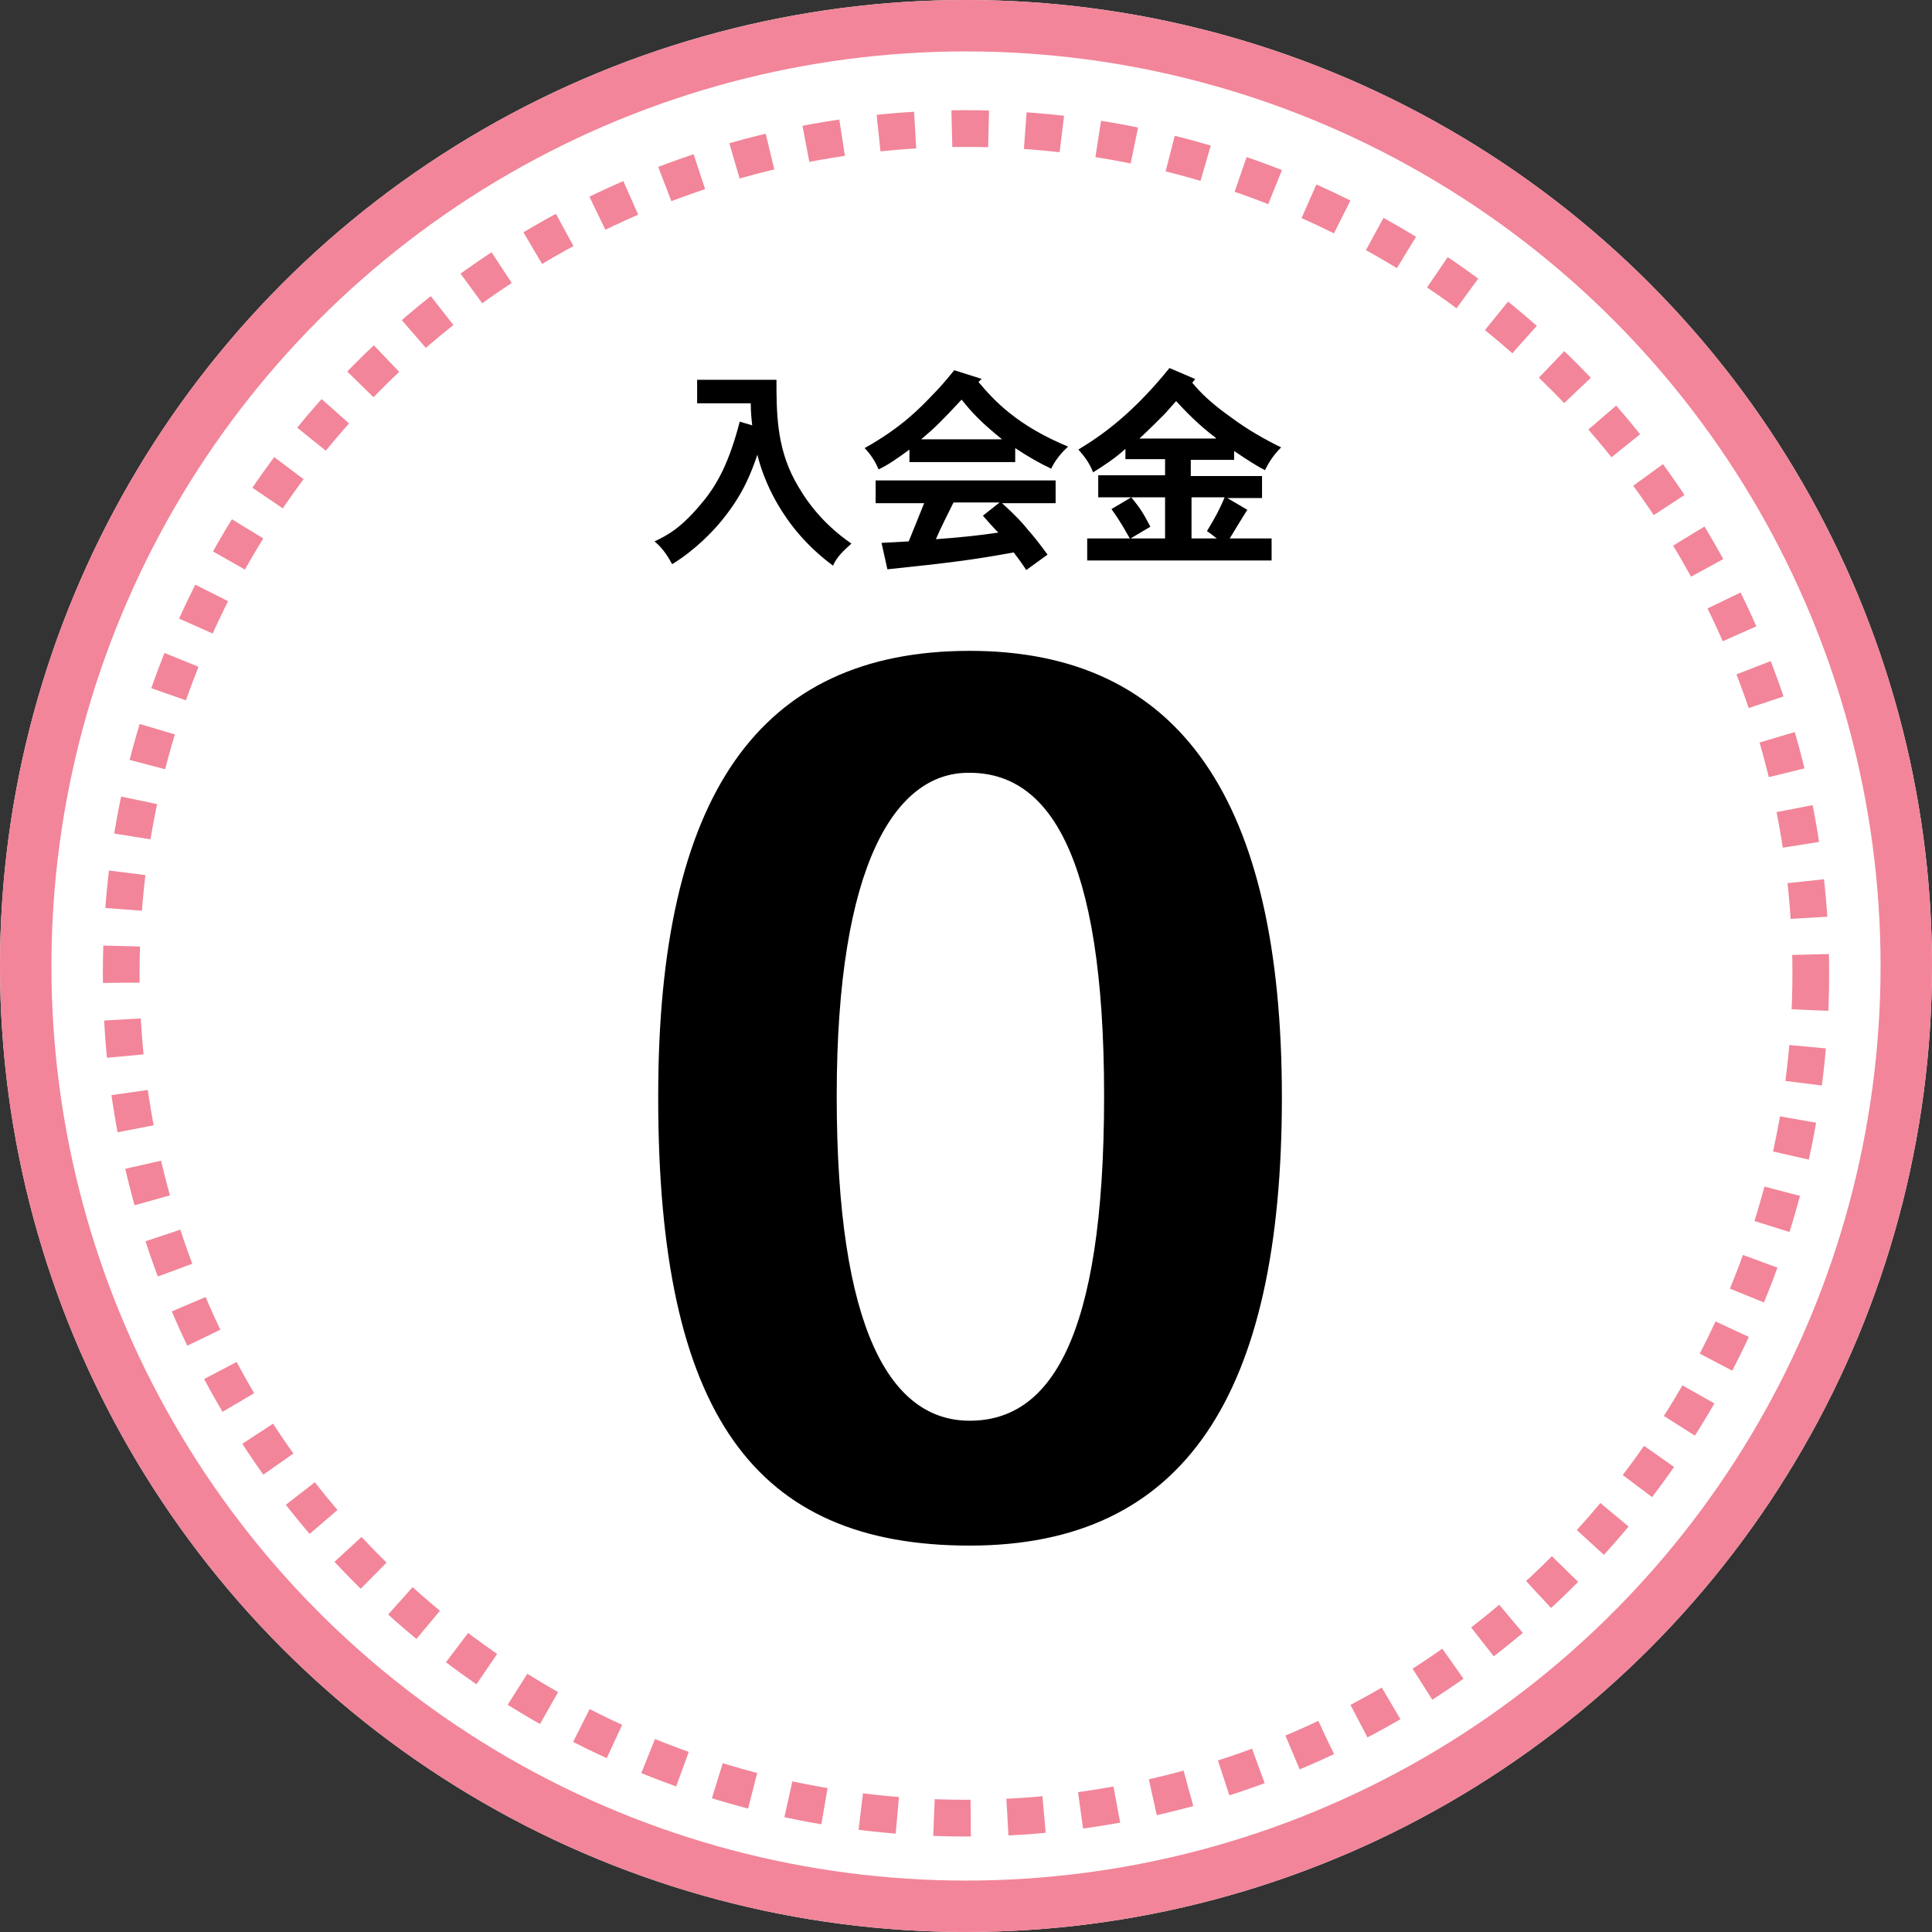
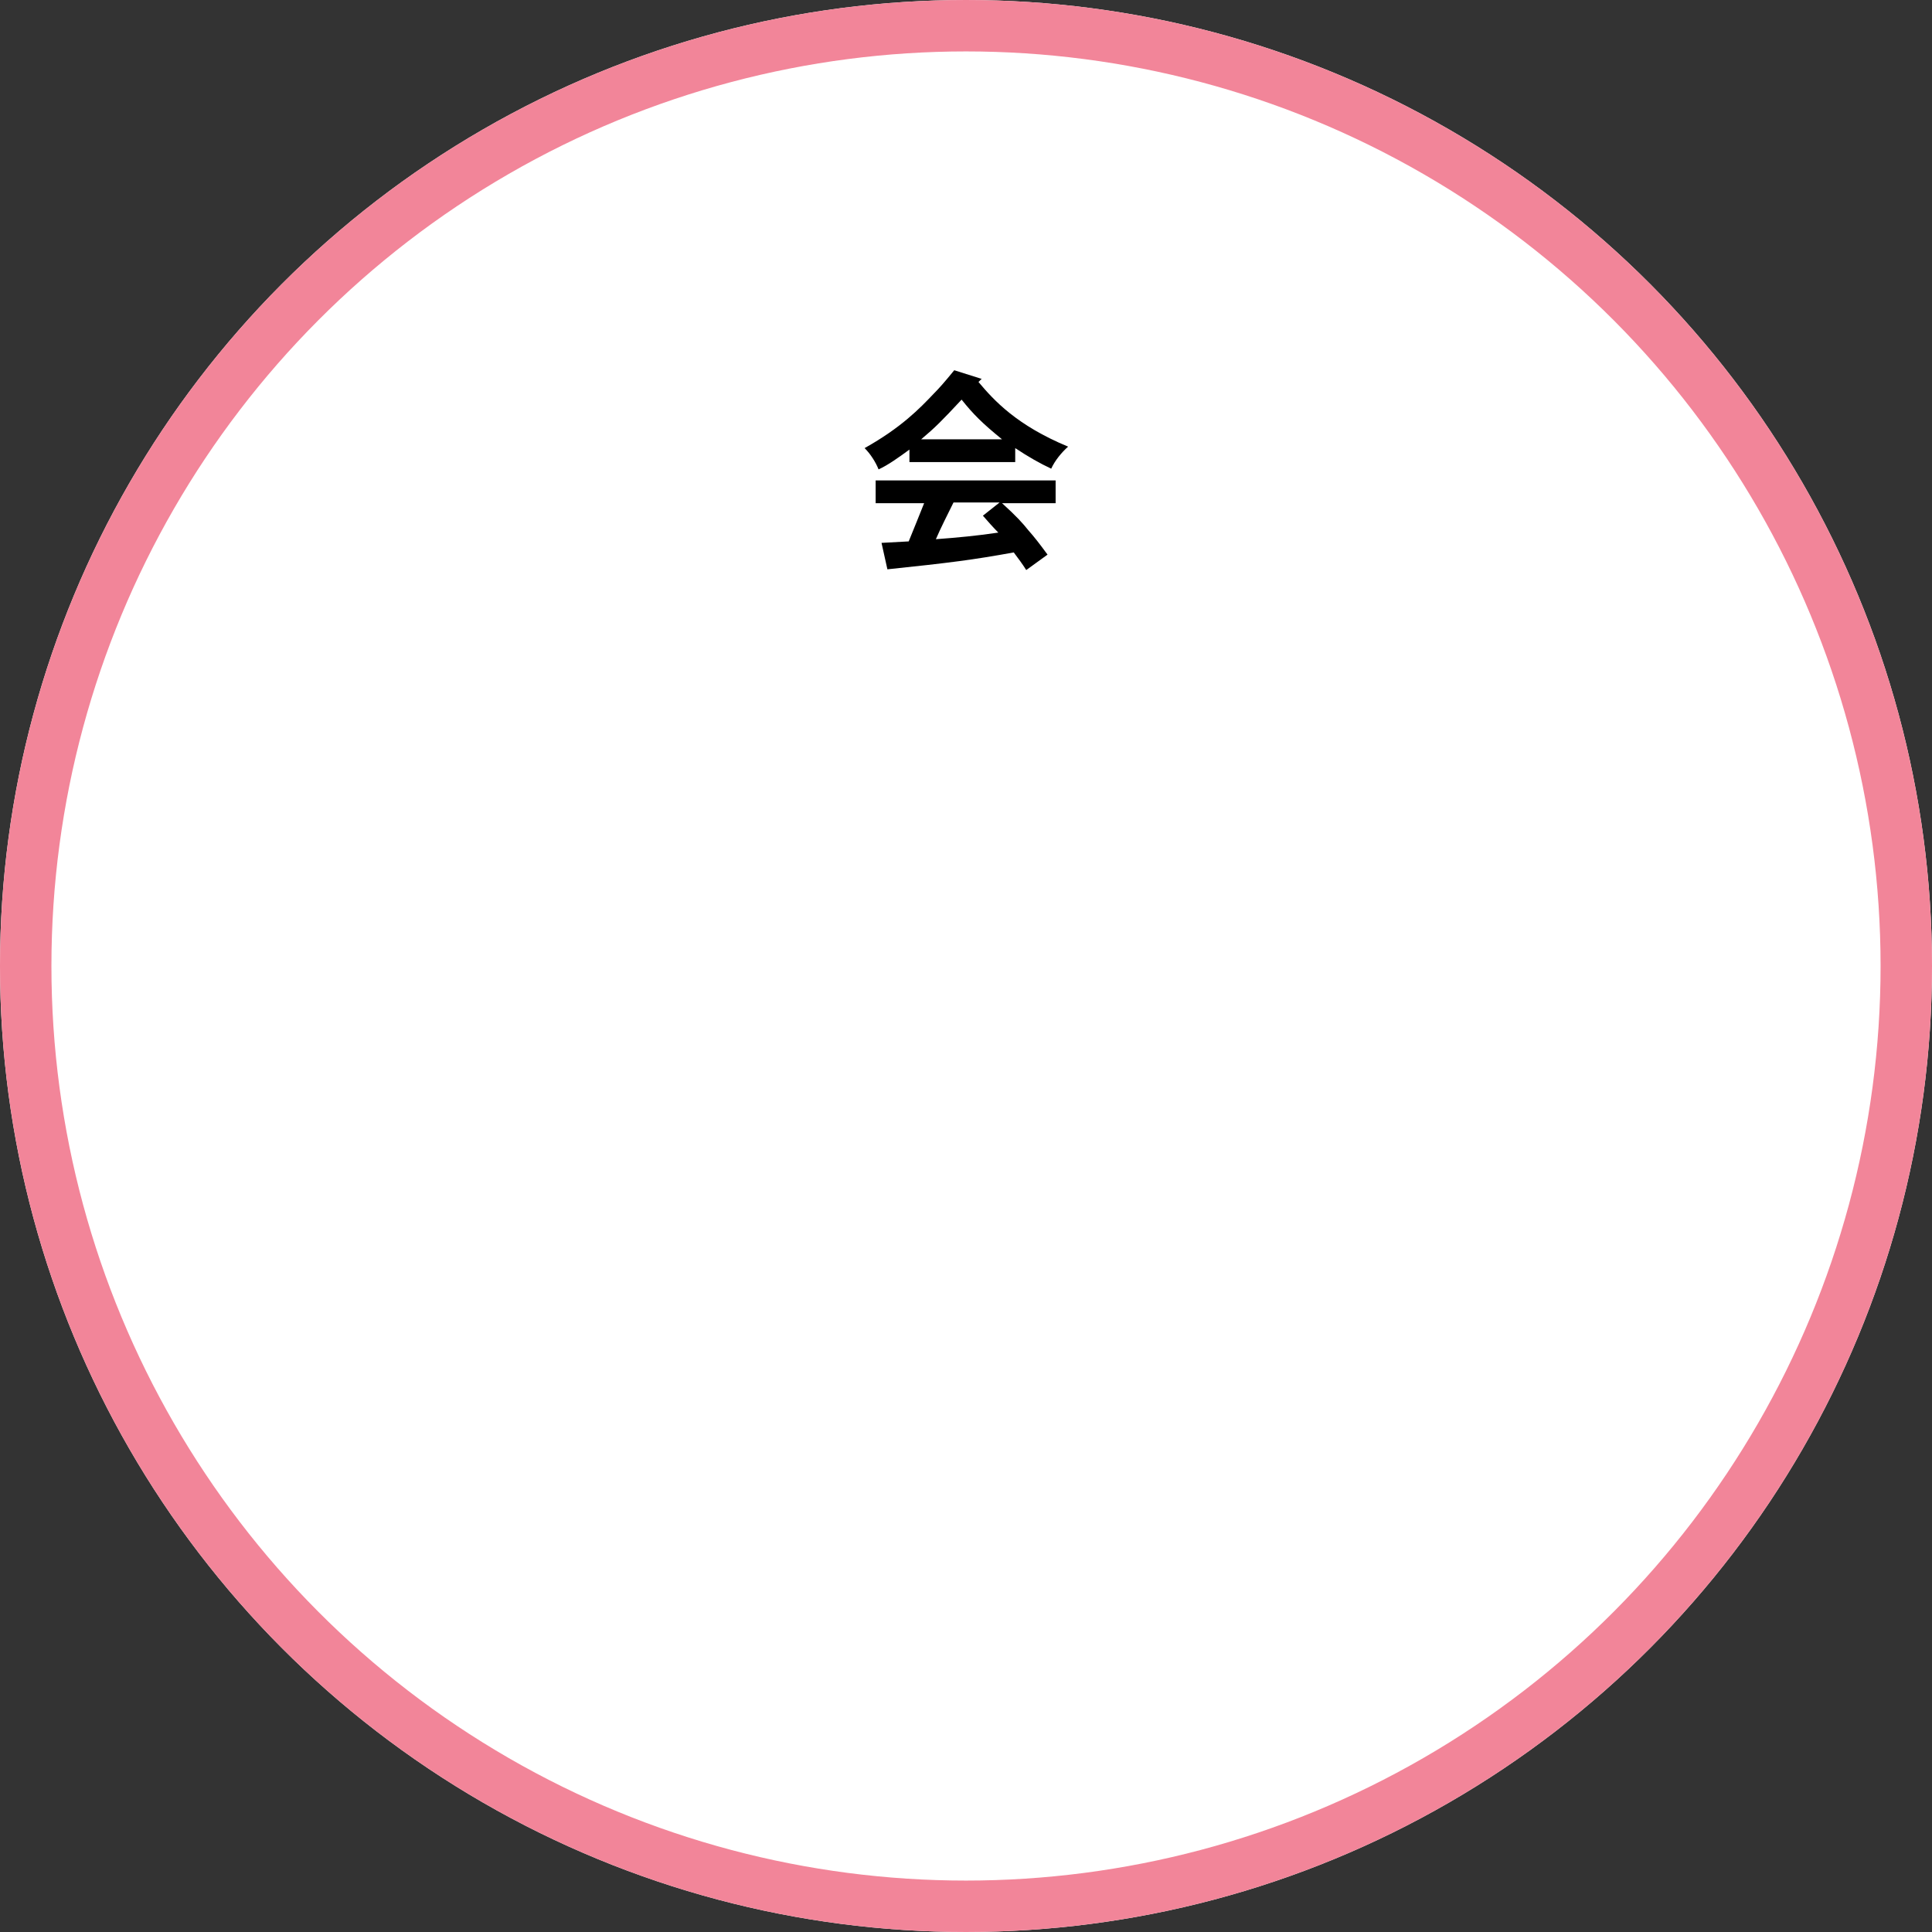
<svg xmlns="http://www.w3.org/2000/svg" id="_レイヤー_1" data-name="レイヤー_1" version="1.1" viewBox="0 0 263 263">
  <rect x="0" y="0" width="263" height="263" fill="#333333" stroke="none" />
  <defs>
    <style>
      .st0 {
        stroke-dasharray: 5;
        stroke-width: 5px;
      }

      .st0, .st1 {
        fill: none;
        stroke: #f28599;
      }

      .st2 {
        isolation: isolate;
      }

      .st3 {
        fill: #fff;
      }

      .st1 {
        stroke-width: 7px;
      }
    </style>
  </defs>
  <g>
    <circle class="st3" cx="131.5" cy="131.5" r="131.5" />
    <circle class="st1" cx="131.5" cy="131.5" r="128" />
  </g>
  <g>
-     <circle class="st3" cx="131.5" cy="132.5" r="117.5" />
-     <circle class="st0" cx="131.5" cy="132.5" r="115" />
+     </g>
+   <g class="st2">
+     <g class="st2">
+       </g>
  </g>
  <g class="st2">
    <g class="st2">
-       <path d="M89.6,149.2c0-40.9,13.7-60.6,42.4-60.6s42.5,20.4,42.5,60.8-13.2,61-42.5,61-42.4-17.9-42.4-61v-.2ZM131.8,105.2c-9.8,0-17.9,12.2-17.9,44s7.3,44.2,18.1,44.2,18.3-10.8,18.3-44.2-7.8-44-18.3-44h-.2Z" />
-     </g>
-   </g>
-   <g class="st2">
-     <g class="st2">
-       <path d="M94.9,55v-3.3h10.8c0,4.3,0,9.1,2.5,13.7,1.3,2.4,3.5,5.7,7.7,8.6-1,.9-2,1.8-2.5,3-7.2-5.3-9.6-12.2-10.3-15.1-.8,2.3-1.8,5.2-4.8,8.9-1.3,1.6-3.7,4.1-6.8,6-.6-1.1-1.3-2.2-2.4-3.1,1.9-.9,3.7-1.9,6.5-5.3,2.1-2.5,3.7-5.6,5.1-11l1.7.5c-.1-.8-.2-1.9-.2-3h-7.3Z" />
      <path d="M133.6,51.6l-.4.4c2.1,2.5,5.2,5.9,12.2,8.8-.9.8-1.8,1.9-2.3,3-1.5-.7-3.1-1.6-4.9-2.8v1.9h-14.4v-1.7c-1.5,1.1-2.9,2.1-4.2,2.7-.4-1-1.1-2.1-1.9-2.9,5-2.8,7.5-5.4,9.4-7.4.7-.7,1.5-1.6,2.8-3.2l3.8,1.2ZM136.3,68.4c2.1,1.9,2.9,2.8,3.7,3.8.8.9,1.5,1.8,2.6,3.3l-2.9,2.1c-.5-.8-1.1-1.6-1.7-2.4-5.5,1-8.6,1.4-17.2,2.3l-.8-3.6,3.7-.2c.7-1.7,1.5-3.7,2.1-5.2h-6.6v-3.1h24.5v3.1h-7.3ZM136.4,59.8c-2.7-2.2-3.9-3.4-5.5-5.4-2.7,2.9-3.6,3.8-5.5,5.4h10.9ZM136.2,68.4h-6.4c-.8,1.6-1.8,3.6-2.4,5,2.8-.2,5.9-.5,8.5-.9-.7-.7-1.4-1.5-2.1-2.3l2.4-1.9Z" />
-       <path d="M166.9,67.7l2.9,1.7c-.4.6-2.1,3.4-2.4,3.9h5.7v3h-25.1v-3h5.8c-.7-1.2-1.2-2.2-2.5-4l2.7-1.6c1.3,1.6,1.6,2.1,2.6,4l-2.7,1.6h4.7v-5.6h-9.1v-3h9.1v-2.2h-5.4v-1.4c-1.3,1.2-2.8,2.2-4.4,3.2-.5-1.3-1.2-2.2-2-3.1,1.9-1.2,6.6-3.9,12.4-11.1l3.5,1.5-.4.5c1.1,1.3,2.3,2.6,5.4,4.8,2,1.5,4.6,3,6.7,4-1,1-1.6,1.9-2.2,3.1-1.2-.6-2.4-1.4-4.2-2.6v1.2h-5.9v2.2h9.7v3h-4.9ZM165.5,59.6c-2.4-1.8-4.1-3.6-5.4-5-.9,1-1.3,1.5-1.7,1.9-.6.6-2.3,2.3-3.3,3.2h10.4ZM165.8,73.4c-.6-.4-1-.8-1.5-1.1,1.1-1.8,1.8-3.1,2.4-4.6h-4.5v5.6h3.7Z" />
    </g>
  </g>
</svg>